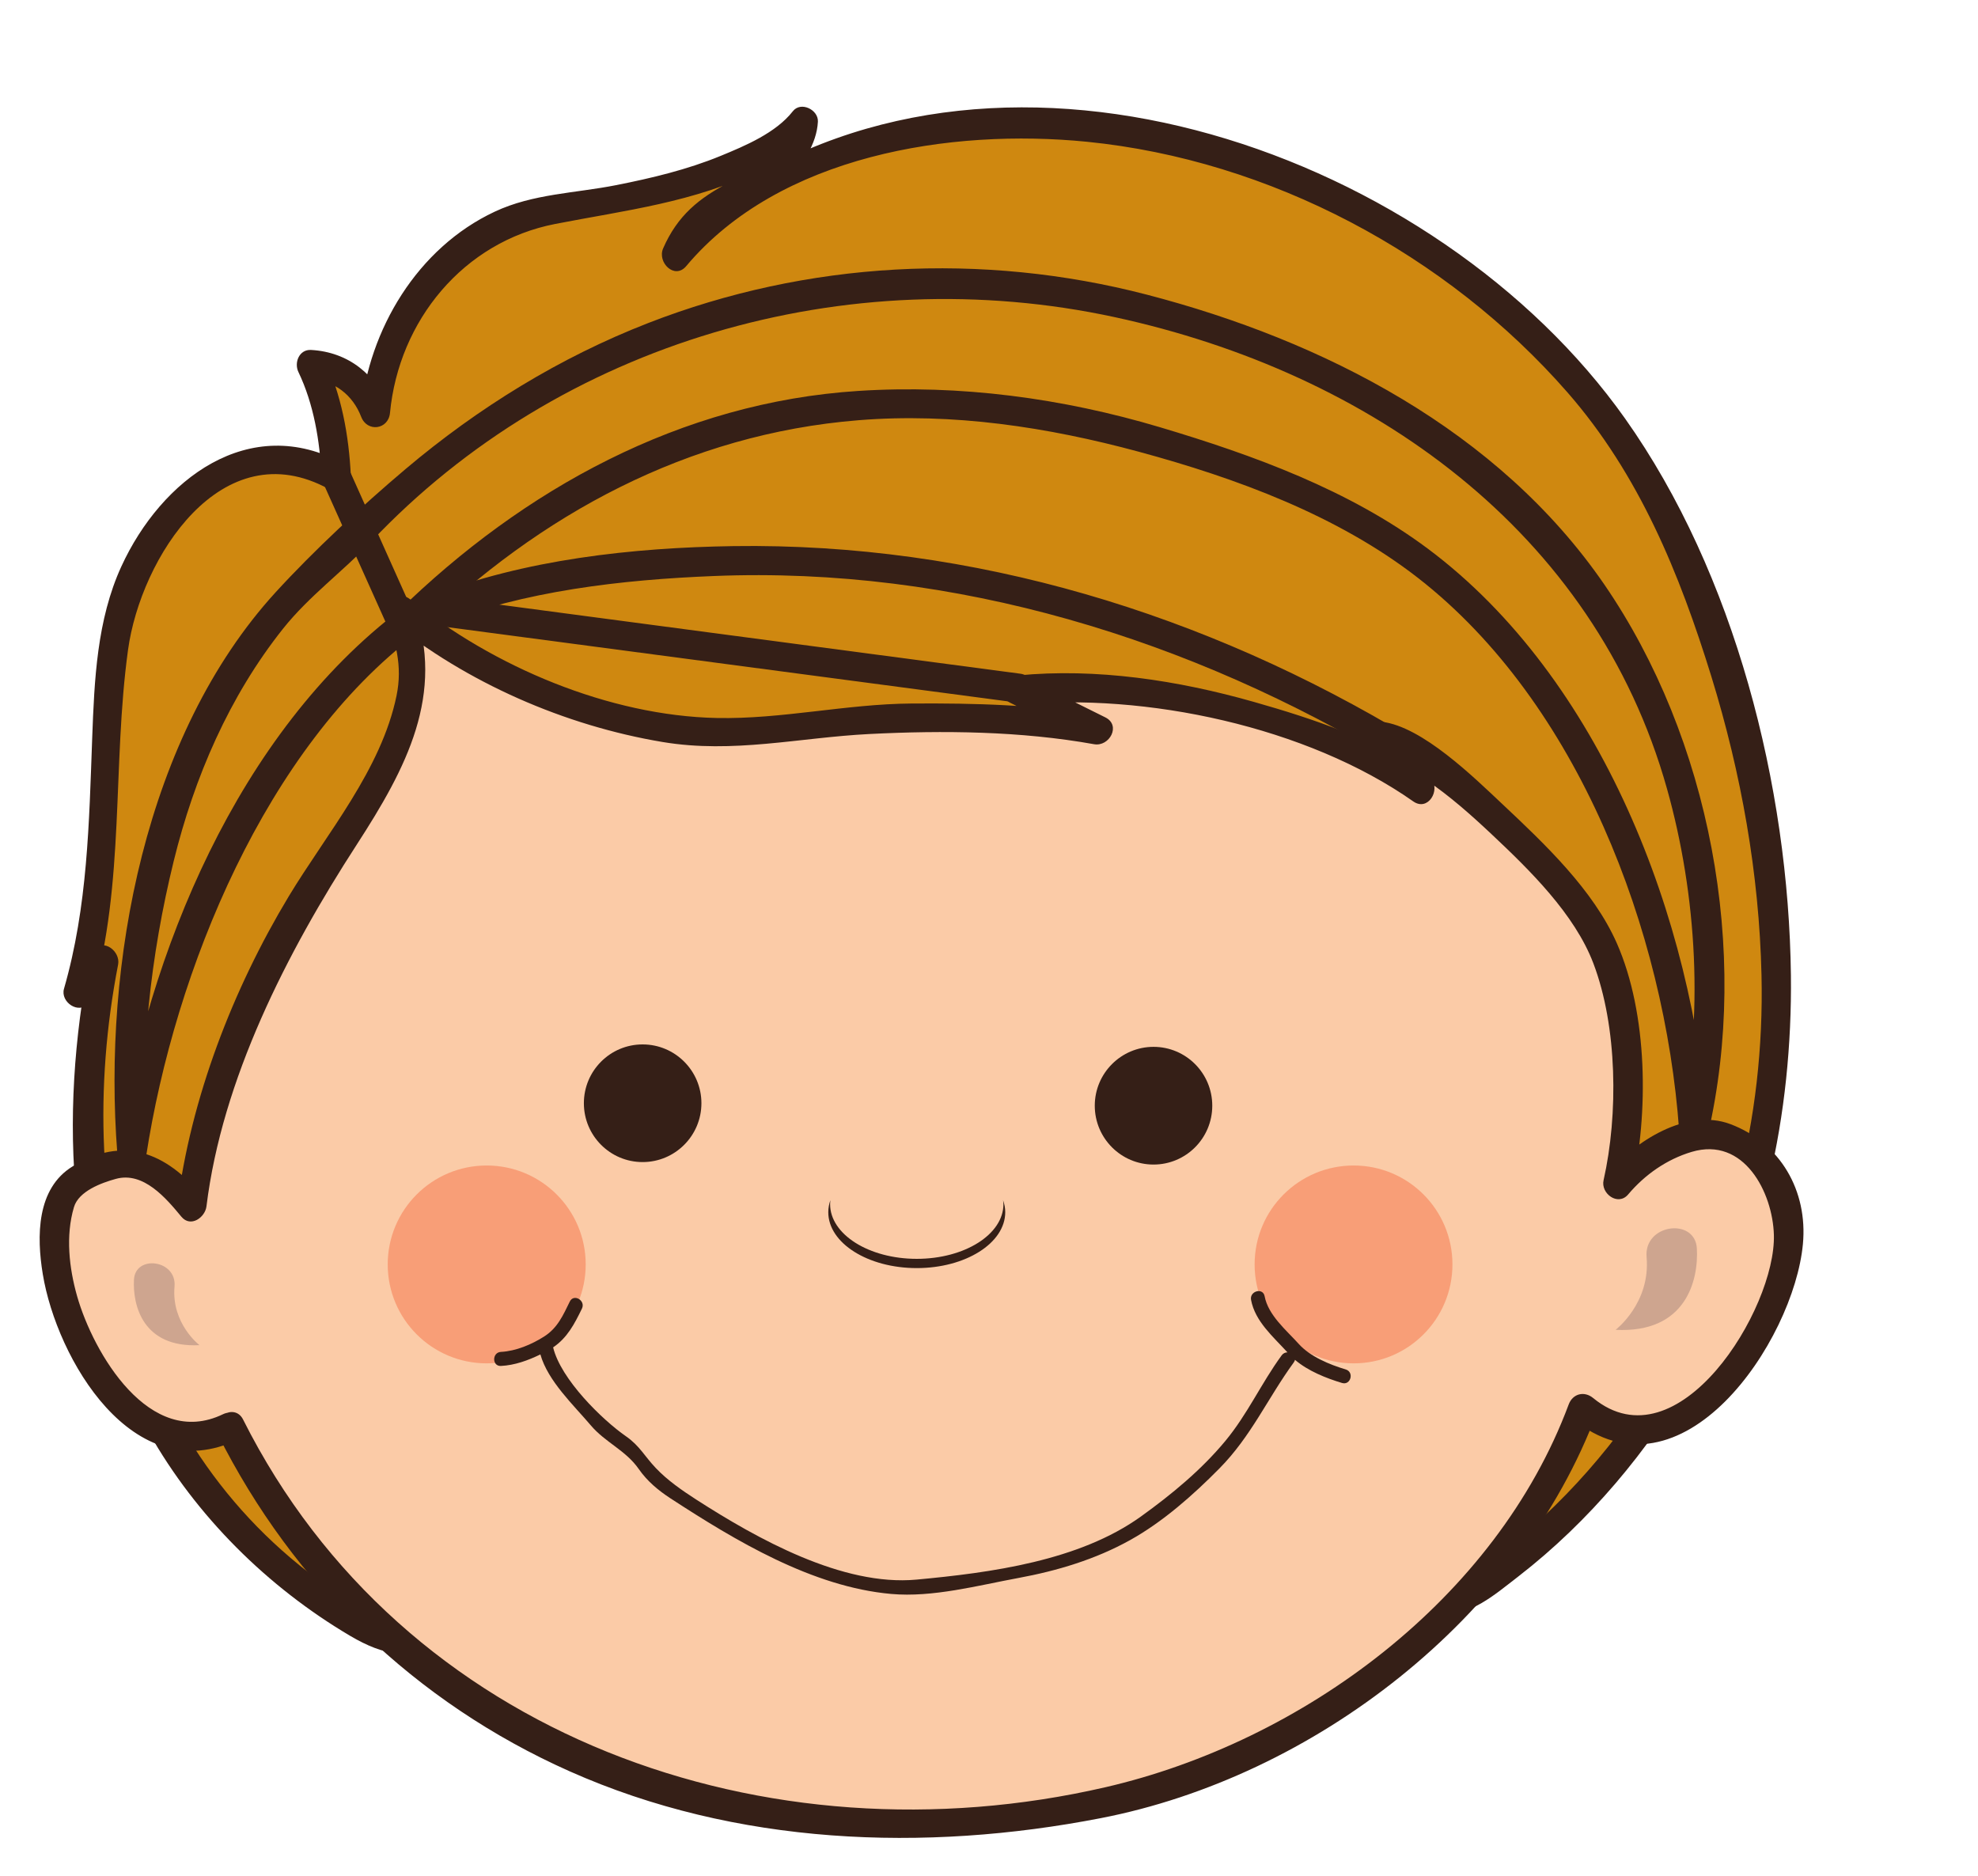
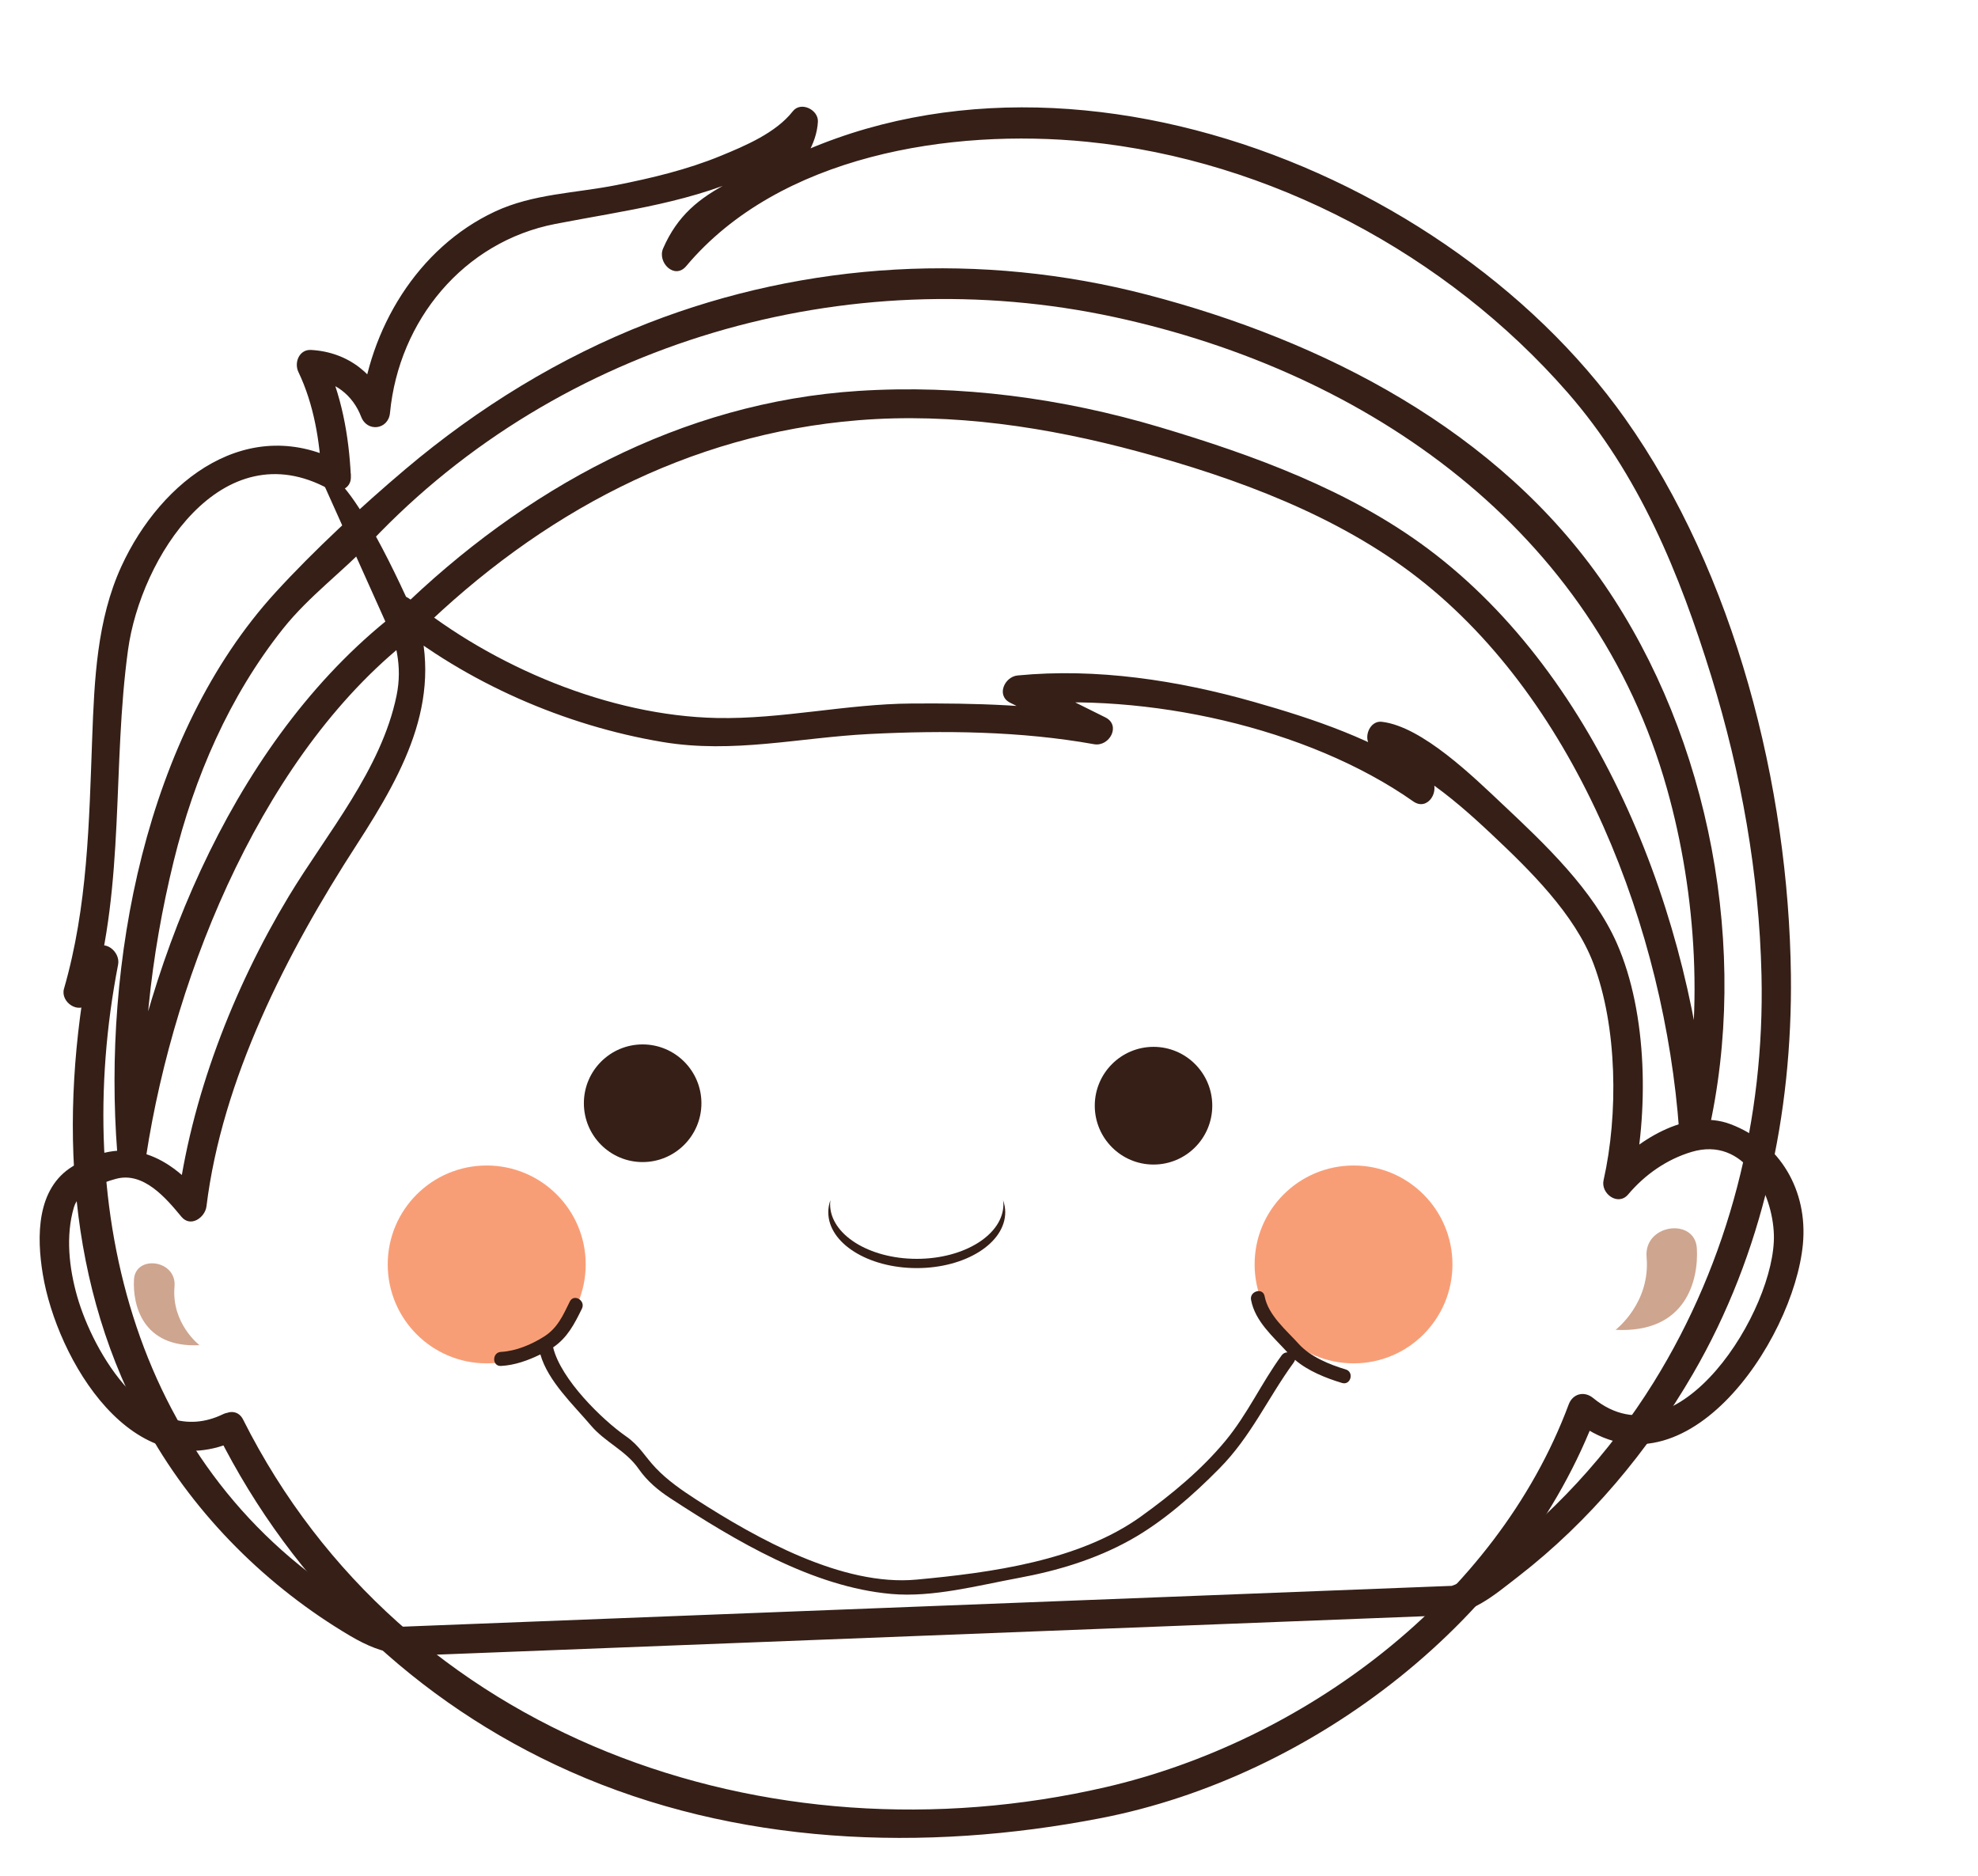
<svg xmlns="http://www.w3.org/2000/svg" fill="#000000" height="325.5" preserveAspectRatio="xMidYMid meet" version="1" viewBox="52.7 43.9 343.2 325.5" width="343.2" zoomAndPan="magnify">
  <g>
    <g id="change1_1">
-       <path d="M 111.031 126.555 C 111.031 126.555 110.551 114.43 106.676 107.164 C 106.676 107.164 115.398 107.434 117.828 115.539 C 117.828 115.539 120.652 83.609 150.301 80.012 C 183.762 75.953 192.062 65.004 192.062 65.004 C 192.062 65.004 191.938 73.156 178.305 78.711 C 173.062 80.852 169.961 88.27 169.961 88.27 C 169.961 88.27 183.727 71.586 213.578 66.57 C 258.961 58.945 323.953 85.992 345.676 142.086 C 395.922 271.812 305.715 321.547 305.715 321.547 L 120.918 328.734 C 120.918 328.734 52.688 300.375 70.738 210.566 L 66.258 216.141 C 73.047 193.961 69.656 170.973 72.805 153.906 C 76.93 131.609 94.965 116.895 111.031 126.555" fill="#cf8810" />
-     </g>
+       </g>
    <g id="change2_1">
      <path d="M 113.578 126.555 C 113.246 119.469 111.949 112.293 108.867 105.879 C 108.141 107.152 107.406 108.43 106.676 109.703 C 110.715 109.93 113.922 112.449 115.367 116.215 C 116.41 118.945 120.098 118.449 120.367 115.539 C 121.902 99.504 133.129 85.84 149.047 82.754 C 161.277 80.375 173.156 79.016 184.5 73.445 C 187.727 71.863 191.582 69.711 193.871 66.801 C 192.414 66.203 190.961 65.605 189.516 65.004 C 189.277 69.844 183.109 73.512 179.281 75.52 C 173.949 78.289 170.246 81.312 167.762 86.988 C 166.695 89.418 169.742 92.473 171.758 90.078 C 187.945 70.801 217.691 66.145 241.301 68.496 C 273.086 71.676 303.734 88.031 324.668 111.98 C 337.117 126.23 344.117 143.418 349.641 161.289 C 354.816 178.086 357.934 195.516 358.336 213.102 C 358.91 237.961 352.742 262.625 339.598 283.781 C 331.93 296.113 321.758 307.219 309.973 315.734 C 308.676 316.656 307.379 317.547 306.035 318.387 C 304.75 319.199 303.746 319.078 305.699 319.008 C 302.598 319.125 299.484 319.25 296.383 319.371 C 254.438 321 212.496 322.633 170.562 324.262 C 156.281 324.82 141.988 325.375 127.715 325.93 C 126.039 325.996 124.363 326.062 122.691 326.129 C 121.434 326.176 120.25 325.707 122.152 326.52 C 119.645 325.457 117.246 324.074 114.938 322.676 C 76.059 299.309 64.949 253.707 73.195 211.242 C 73.629 209.008 70.691 206.594 68.941 208.762 C 67.445 210.625 65.949 212.484 64.457 214.34 C 65.883 215.164 67.293 215.988 68.719 216.82 C 74.406 197.008 72.156 176.805 74.914 156.656 C 77.102 140.699 91.152 118.543 109.758 128.754 C 112.637 130.328 115.203 125.93 112.324 124.355 C 95.945 115.367 80.656 127.129 73.754 142.184 C 69.512 151.438 69.07 161.883 68.699 171.891 C 68.156 186.621 67.922 201.172 63.801 215.461 C 63.141 217.773 66.41 219.996 68.051 217.945 C 69.551 216.082 71.047 214.223 72.539 212.367 C 71.129 211.543 69.703 210.715 68.289 209.887 C 62.84 237.98 64.211 267.152 78.547 292.48 C 86.742 306.977 99.117 319.25 113.426 327.707 C 119.691 331.406 123.016 331.195 130.262 330.918 C 148.648 330.207 167.031 329.492 185.41 328.773 C 224.43 327.262 263.461 325.738 302.473 324.215 C 308.195 323.996 311.676 320.875 316.207 317.371 C 328.469 307.859 338.652 295.664 346.434 282.277 C 358.605 261.344 363.707 237.156 363.438 213.102 C 363.047 180.352 353.723 143.418 334.66 116.512 C 302.102 70.543 227.895 43.898 178.133 77.895 C 174.574 80.328 170.945 83.152 168.164 86.473 C 169.492 87.504 170.824 88.531 172.16 89.555 C 175.578 81.734 182.883 80.27 188.969 75.215 C 191.867 72.805 194.422 68.867 194.613 65.004 C 194.711 62.926 191.641 61.434 190.262 63.203 C 187.324 66.965 181.961 69.211 177.715 70.957 C 171.906 73.34 165.758 74.805 159.617 76.02 C 152.535 77.426 145.18 77.504 138.531 80.629 C 125.168 86.895 116.668 101.008 115.273 115.539 C 116.938 115.316 118.613 115.09 120.285 114.867 C 118 108.914 113.168 104.98 106.676 104.617 C 104.602 104.496 103.699 106.828 104.477 108.445 C 107.148 114.023 108.199 120.41 108.488 126.555 C 108.641 129.82 113.738 129.836 113.578 126.555" fill="#351f17" />
    </g>
    <g id="change3_1">
-       <path d="M 92.684 291.465 C 92.684 291.465 83.227 296.375 72.863 286.555 C 62.496 276.742 59.078 253.934 65.246 249.387 C 71.438 244.844 78.156 243.023 85.977 253.207 C 85.977 253.207 89.523 223.289 109.406 193.723 C 129.281 164.141 124.941 157.898 122.039 149.66 C 122.039 149.66 155.812 177.414 193.027 169.727 C 201.059 168.062 229.031 167.836 243.215 170.57 L 229.262 163.641 C 252.887 160.961 287.023 171.844 299.207 180.746 C 299.207 180.746 291.051 170.859 292.645 171.699 C 305.246 178.277 316.609 188.621 328.133 203.637 C 337.012 215.203 334.832 243.531 333.387 249.352 C 333.387 249.352 344.594 235.762 355.809 243.051 C 367.926 250.93 364.711 273.594 346.844 288.133 C 336.719 296.375 327.336 288.258 327.336 288.258 C 327.336 288.258 306.32 345.203 240.879 357.32 C 175.426 369.438 118.555 344.008 92.684 291.465" fill="#fbcba7" />
-     </g>
+       </g>
    <g id="change2_2">
      <path d="M 91.395 289.27 C 78.637 295.434 68.871 278.574 66.086 268.816 C 64.688 263.898 64.059 258.309 65.531 253.344 C 66.352 250.559 70.324 249.121 72.793 248.441 C 77.594 247.109 81.531 251.812 84.176 255.008 C 85.781 256.938 88.289 255.129 88.523 253.207 C 91.23 231.203 102.387 209.289 114.621 190.41 C 123.18 177.184 130.02 164.391 124.488 148.98 C 123.074 149.805 121.648 150.637 120.238 151.457 C 133.641 162.371 150.711 169.805 167.672 172.641 C 179.934 174.688 191.363 171.871 203.527 171.254 C 216.391 170.602 229.82 170.742 242.531 173.023 C 245.199 173.5 247.254 169.746 244.492 168.371 C 239.855 166.062 235.199 163.746 230.555 161.441 C 230.117 163.02 229.695 164.605 229.262 166.188 C 251.438 164.035 279.461 169.988 297.918 182.949 C 300.453 184.734 302.703 181.023 301.004 178.949 C 299.246 176.812 295.512 173.672 294.902 171 C 294.086 172.074 293.266 173.148 292.453 174.227 C 294.473 174.449 298.414 178.055 300.172 179.242 C 304.234 182 307.926 185.273 311.496 188.633 C 318.09 194.836 325.91 202.473 329.168 211.055 C 333.328 222.027 333.512 237.23 330.934 248.672 C 330.41 250.98 333.426 253.219 335.188 251.152 C 338.098 247.703 341.883 245.051 346.219 243.754 C 355.32 241.043 360.273 250.824 360.484 258.137 C 360.863 270.973 343.855 298.547 329.129 286.465 C 327.586 285.188 325.578 285.695 324.879 287.586 C 312.273 321.391 278.641 346.113 244.488 353.992 C 185.871 367.512 122.621 345.426 94.875 290.188 C 93.402 287.25 89.016 289.828 90.48 292.754 C 103.598 318.867 124.824 339.336 151.539 351.227 C 180.367 364.062 213.059 365.305 243.707 359.352 C 280.543 352.199 316.434 324.742 329.789 288.938 C 328.363 289.312 326.953 289.684 325.539 290.055 C 344.449 305.59 363.945 276.609 365.52 259.754 C 366.387 250.516 361.613 242.219 352.957 238.945 C 345.34 236.066 336.312 241.98 331.586 247.551 C 332.996 248.375 334.418 249.199 335.836 250.023 C 338.766 237.074 338.633 219.832 333.246 207.582 C 329.156 198.289 320.715 190.316 313.43 183.465 C 308.461 178.793 299.465 169.938 292.453 169.133 C 290.719 168.934 289.668 170.895 289.992 172.352 C 290.812 175.949 295.121 179.77 297.402 182.547 C 298.426 181.223 299.457 179.891 300.492 178.555 C 291.543 172.273 280.672 168.641 270.254 165.68 C 257.086 161.938 242.957 159.766 229.262 161.094 C 226.977 161.316 225.5 164.605 227.988 165.836 C 232.629 168.148 237.273 170.457 241.926 172.77 C 242.574 171.215 243.234 169.664 243.887 168.113 C 233.012 166.168 221.875 165.883 210.848 165.961 C 199.496 166.043 188.355 168.707 177.055 168.473 C 158.445 168.09 138.262 159.602 123.836 147.859 C 122.051 146.414 118.633 147.695 119.586 150.336 C 121.324 155.211 122.582 159.363 121.504 164.598 C 118.859 177.445 109.395 188.496 102.793 199.43 C 93.133 215.461 85.746 234.523 83.438 253.207 C 84.883 252.605 86.328 252.004 87.785 251.406 C 81.484 243.816 74.086 240.898 65.309 246.266 C 59.012 250.105 59.051 258.453 60.121 264.953 C 62.523 279.605 75.77 302.449 93.965 293.672 C 96.926 292.238 94.332 287.848 91.395 289.27" fill="#351f17" />
    </g>
    <g id="change4_1">
      <path d="M 87.316 277.289 C 87.316 277.289 82.414 273.559 82.98 267.125 C 83.398 262.461 76.191 261.551 75.945 265.91 C 75.707 270.281 77.41 277.789 87.316 277.289" fill="#cea58f" />
    </g>
    <g id="change4_2">
      <path d="M 333.02 274.629 C 333.02 274.629 339.102 270.004 338.398 262.016 C 337.883 256.234 346.824 255.102 347.121 260.52 C 347.426 265.93 345.312 275.258 333.02 274.629" fill="#cea58f" />
    </g>
    <g id="change2_3">
      <path d="M 226.805 252.824 C 226.805 258.07 220.074 262.312 211.77 262.312 C 203.461 262.312 196.73 258.07 196.73 252.824 C 196.73 252.594 196.762 252.359 196.777 252.129 C 196.547 252.805 196.414 253.504 196.414 254.223 C 196.414 259.574 203.285 263.918 211.77 263.918 C 220.246 263.918 227.117 259.574 227.117 254.223 C 227.117 253.504 226.984 252.805 226.738 252.129 C 226.773 252.359 226.805 252.594 226.805 252.824" fill="#351f17" />
    </g>
    <g id="change2_4">
      <path d="M 164.199 225.109 C 158.57 225.109 154.008 229.68 154.008 235.312 C 154.008 240.949 158.57 245.523 164.199 245.523 C 169.828 245.523 174.402 240.949 174.402 235.312 C 174.402 229.68 169.828 225.109 164.199 225.109" fill="#351f17" />
    </g>
    <g id="change2_5">
      <path d="M 252.848 225.531 C 247.227 225.531 242.652 230.105 242.652 235.742 C 242.652 241.387 247.227 245.953 252.848 245.953 C 258.473 245.953 263.039 241.387 263.039 235.742 C 263.039 230.105 258.473 225.531 252.848 225.531" fill="#351f17" />
    </g>
    <g id="change5_1">
      <path d="M 154.324 263.277 C 154.324 272.762 146.625 280.445 137.145 280.445 C 127.66 280.445 119.973 272.762 119.973 263.277 C 119.973 253.793 127.66 246.117 137.145 246.117 C 146.625 246.117 154.324 253.793 154.324 263.277" fill="#f89e77" />
    </g>
    <g id="change5_2">
      <path d="M 304.711 263.277 C 304.711 272.762 297.039 280.445 287.57 280.445 C 278.074 280.445 270.387 272.762 270.387 263.277 C 270.387 253.793 278.074 246.117 287.57 246.117 C 297.039 246.117 304.711 253.793 304.711 263.277" fill="#f89e77" />
    </g>
    <g id="change2_6">
      <path d="M 286.191 281.5 C 283.406 280.668 280.031 279.281 278.055 277.086 C 275.867 274.664 272.742 272.102 272.121 268.789 C 271.824 267.246 269.48 267.902 269.77 269.438 C 270.473 273.18 273.613 275.824 276.082 278.535 C 275.711 278.543 275.34 278.695 275.078 279.059 C 271.512 283.938 269.203 289.203 265.297 293.922 C 261.125 298.949 255.965 303.199 250.68 307.004 C 239.945 314.73 224.594 316.77 211.738 317.965 C 198.875 319.172 184.039 310.855 173.512 304.086 C 171.035 302.488 168.496 300.73 166.484 298.605 C 164.555 296.586 163.684 294.738 161.309 293.098 C 157.184 290.23 150.004 283.211 148.672 277.672 C 151.117 276.023 152.367 273.633 153.672 270.945 C 154.352 269.539 152.254 268.301 151.566 269.719 C 150.406 272.09 149.449 274.301 147.133 275.777 C 144.945 277.172 142.223 278.32 139.621 278.457 C 138.059 278.535 138.043 280.973 139.621 280.895 C 142.023 280.773 144.309 279.941 146.461 278.895 C 147.766 283.52 152.234 287.691 155.219 291.215 C 157.699 294.152 161.277 295.539 163.52 298.766 C 165.023 300.918 166.906 302.477 169.062 303.887 C 180.305 311.211 193.648 319.238 207.328 320.453 C 214.551 321.098 222.371 318.98 229.426 317.68 C 236.145 316.441 242.789 314.445 248.777 311.113 C 254.453 307.961 259.738 303.281 264.266 298.691 C 269.785 293.117 272.66 286.484 277.176 280.293 C 277.289 280.141 277.355 279.98 277.395 279.836 C 279.664 281.777 282.805 283.023 285.559 283.852 C 287.062 284.297 287.703 281.949 286.191 281.5" fill="#351f17" />
    </g>
    <g id="change2_7">
-       <path d="M 124.324 150.02 C 120.633 141.77 116.93 133.52 113.234 125.27 C 111.895 122.277 107.508 124.871 108.84 127.844 C 112.535 136.094 116.238 144.328 119.941 152.578 C 121.281 155.574 125.66 152.988 124.324 150.02" fill="#351f17" />
+       <path d="M 124.324 150.02 C 111.895 122.277 107.508 124.871 108.84 127.844 C 112.535 136.094 116.238 144.328 119.941 152.578 C 121.281 155.574 125.66 152.988 124.324 150.02" fill="#351f17" />
    </g>
    <g id="change2_8">
      <path d="M 122.305 149.582 C 93.957 171.02 78.328 209.312 73.133 243.223 C 74.797 243.445 76.469 243.672 78.137 243.895 C 76.832 227.078 78.844 209.602 82.844 193.285 C 86.414 178.766 92.473 164.711 101.824 152.961 C 106.352 147.285 112.16 143.094 117.098 137.875 C 149.938 103.145 199.688 88.891 246.098 98.922 C 290.328 108.496 329.367 135.969 341.941 180.762 C 347.109 199.133 348.453 220.562 344.145 239.34 C 345.809 239.566 347.477 239.797 349.141 240.02 C 346.477 203.379 330.555 161.633 300.5 139.141 C 286.812 128.91 270.191 122.867 253.945 118.02 C 237.035 112.98 219.262 110.59 201.629 111.727 C 170.848 113.703 143.547 128.738 121.789 149.984 C 119.438 152.273 123.035 155.879 125.387 153.582 C 146.395 133.082 172.066 119.203 201.629 116.812 C 218.02 115.488 234.453 117.996 250.254 122.266 C 267.203 126.852 284.793 133.309 298.766 144.195 C 326.598 165.883 341.539 205.484 344.047 240.02 C 344.242 242.758 348.375 243.645 349.047 240.699 C 356.367 208.902 349.406 172.035 331.059 145.305 C 312.691 118.582 282.383 103.012 251.68 95.02 C 223.062 87.582 192.738 89.23 165.195 99.938 C 149.844 105.902 135.648 114.656 123.082 125.27 C 115.48 131.691 107.176 139.391 100.523 146.664 C 77.871 171.453 70.508 211.164 73.047 243.895 C 73.258 246.574 77.582 247.582 78.043 244.574 C 83.039 212.016 98.945 173.594 124.871 153.977 C 127.449 152.031 124.918 147.602 122.305 149.582" fill="#351f17" />
    </g>
    <g id="change2_9">
-       <path d="M 229.73 160.789 C 195.801 156.285 161.875 151.801 127.953 147.297 C 128.176 148.969 128.402 150.633 128.633 152.301 C 143.621 146.395 160.637 144.48 176.582 143.84 C 218.41 142.148 259.297 154.75 294.891 176.285 C 297.707 177.988 300.27 173.578 297.465 171.891 C 261.902 150.375 221.645 138.047 179.934 138.652 C 162.562 138.91 143.609 140.961 127.273 147.391 C 124.508 148.48 125.09 152.012 127.953 152.395 C 161.875 156.887 195.801 161.383 229.73 165.875 C 232.969 166.305 232.93 161.211 229.73 160.789" fill="#351f17" />
-     </g>
+       </g>
  </g>
</svg>